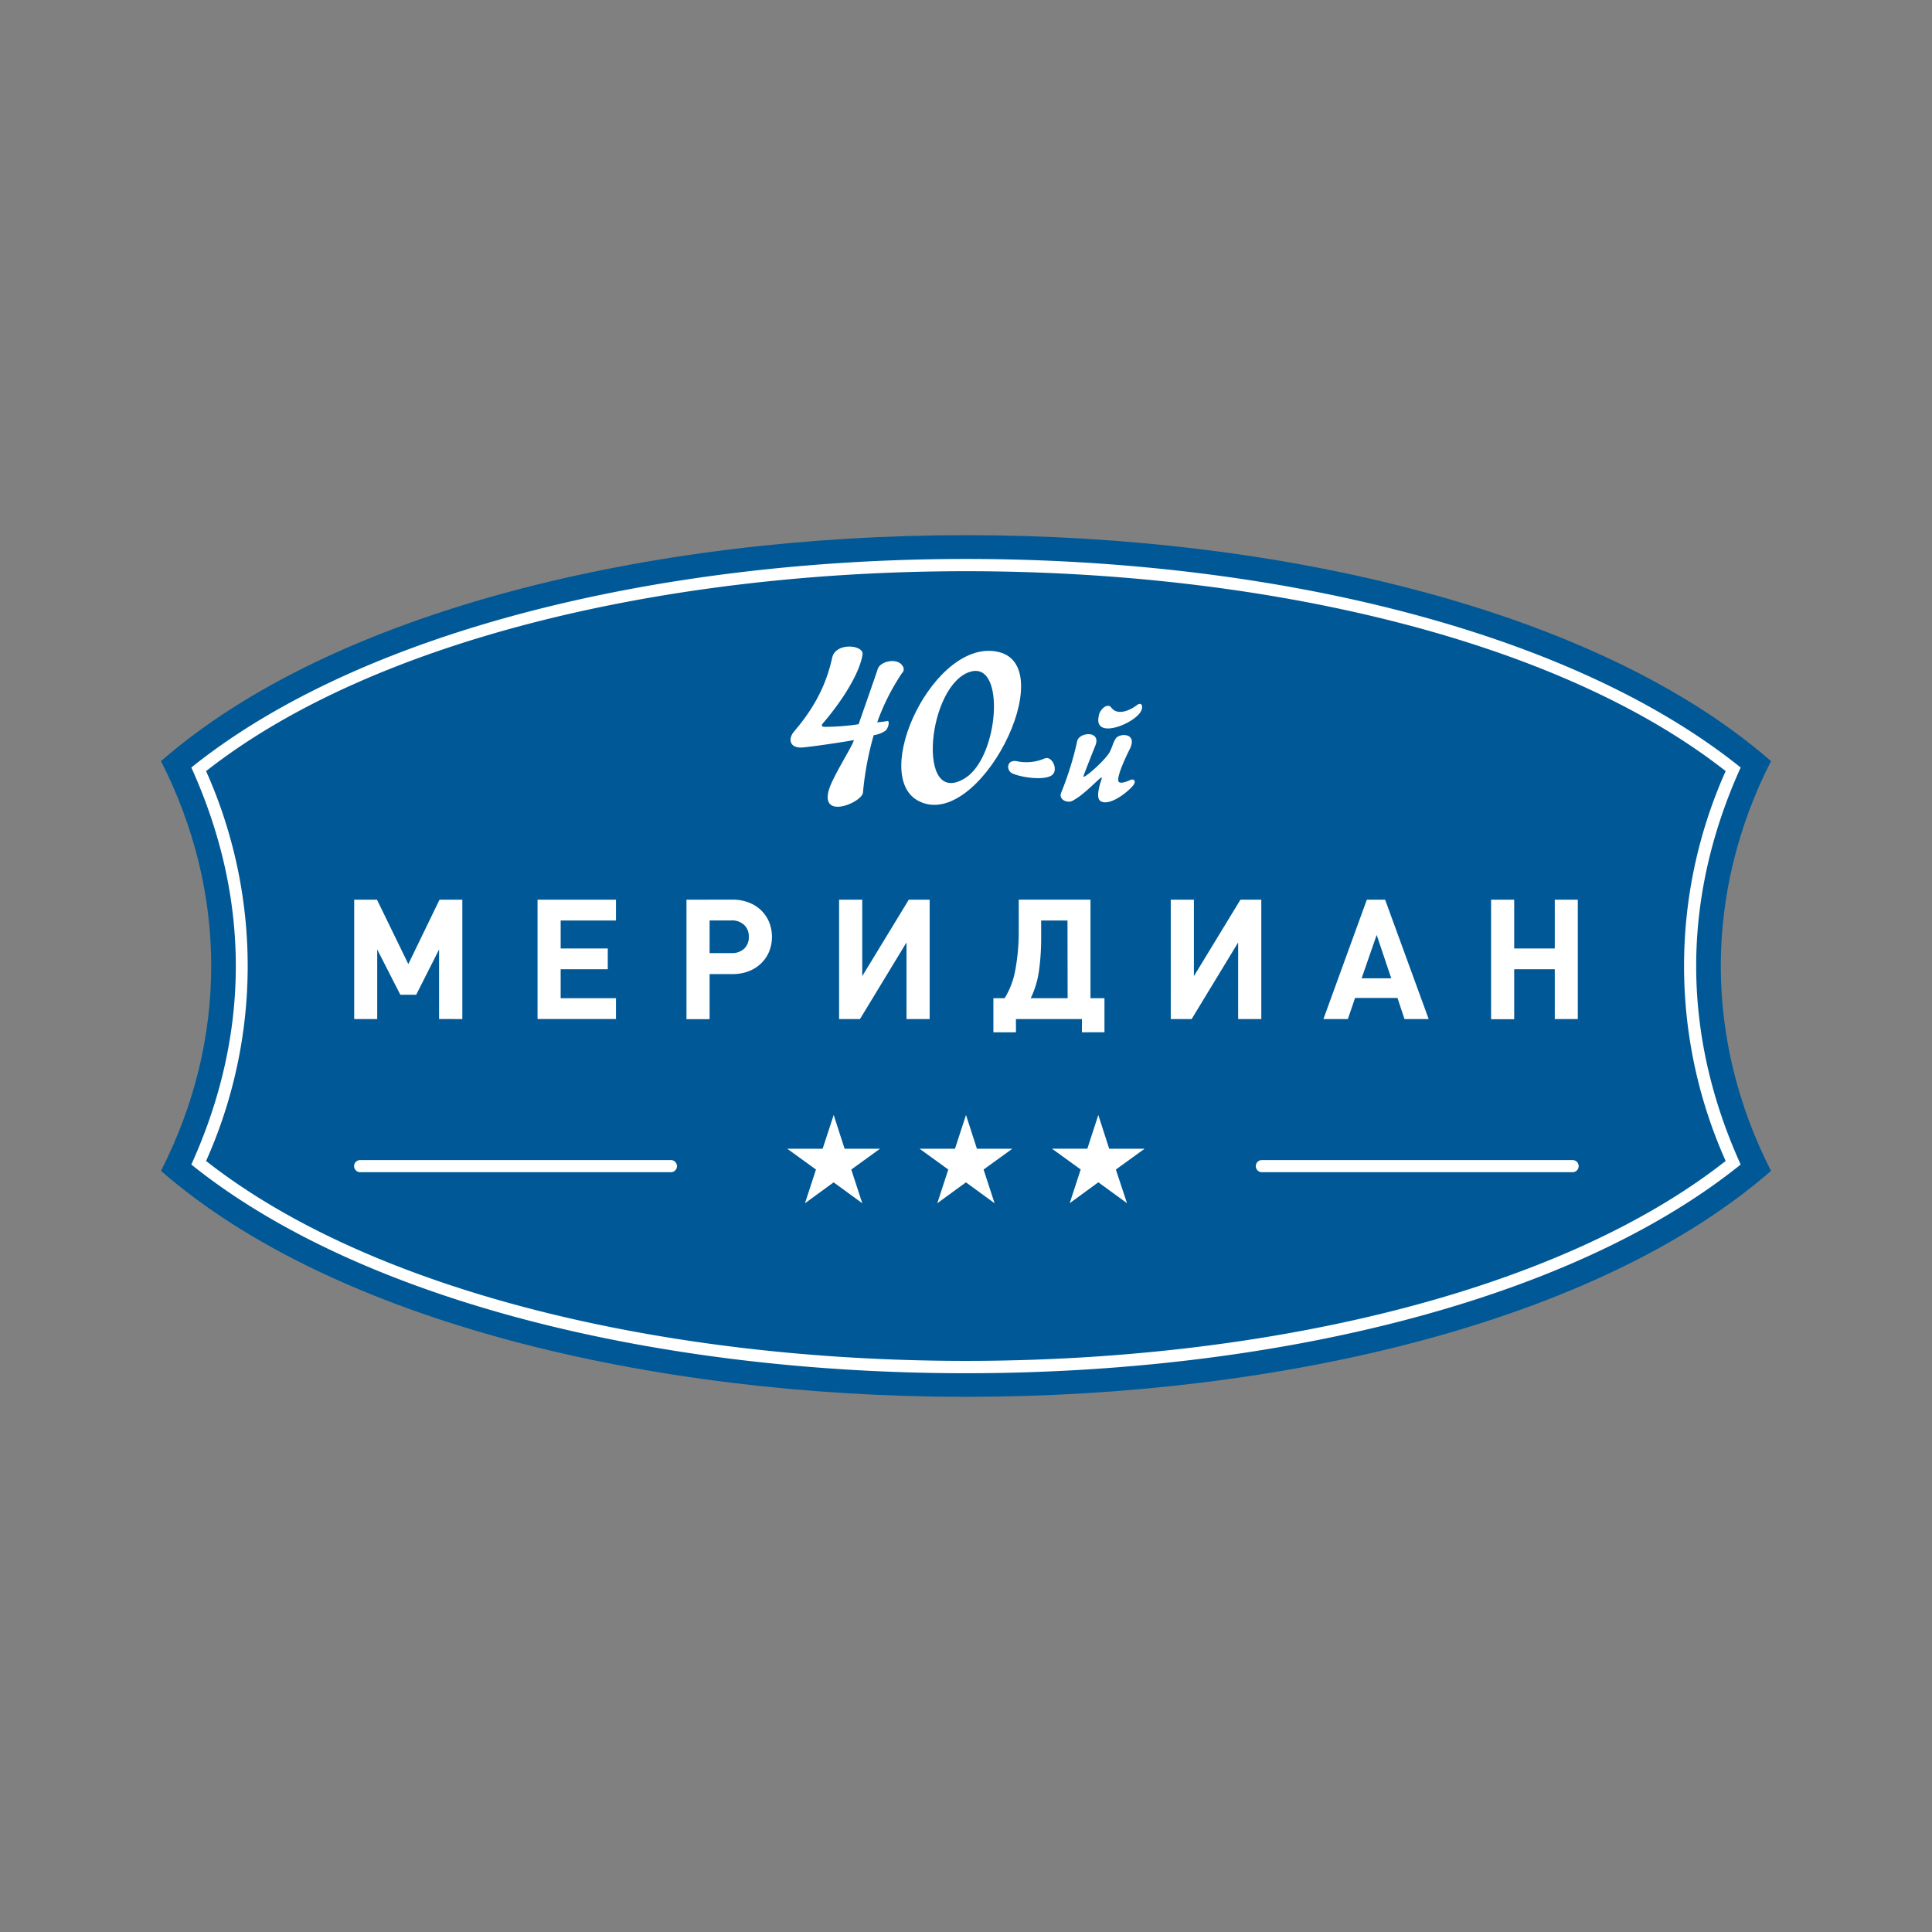
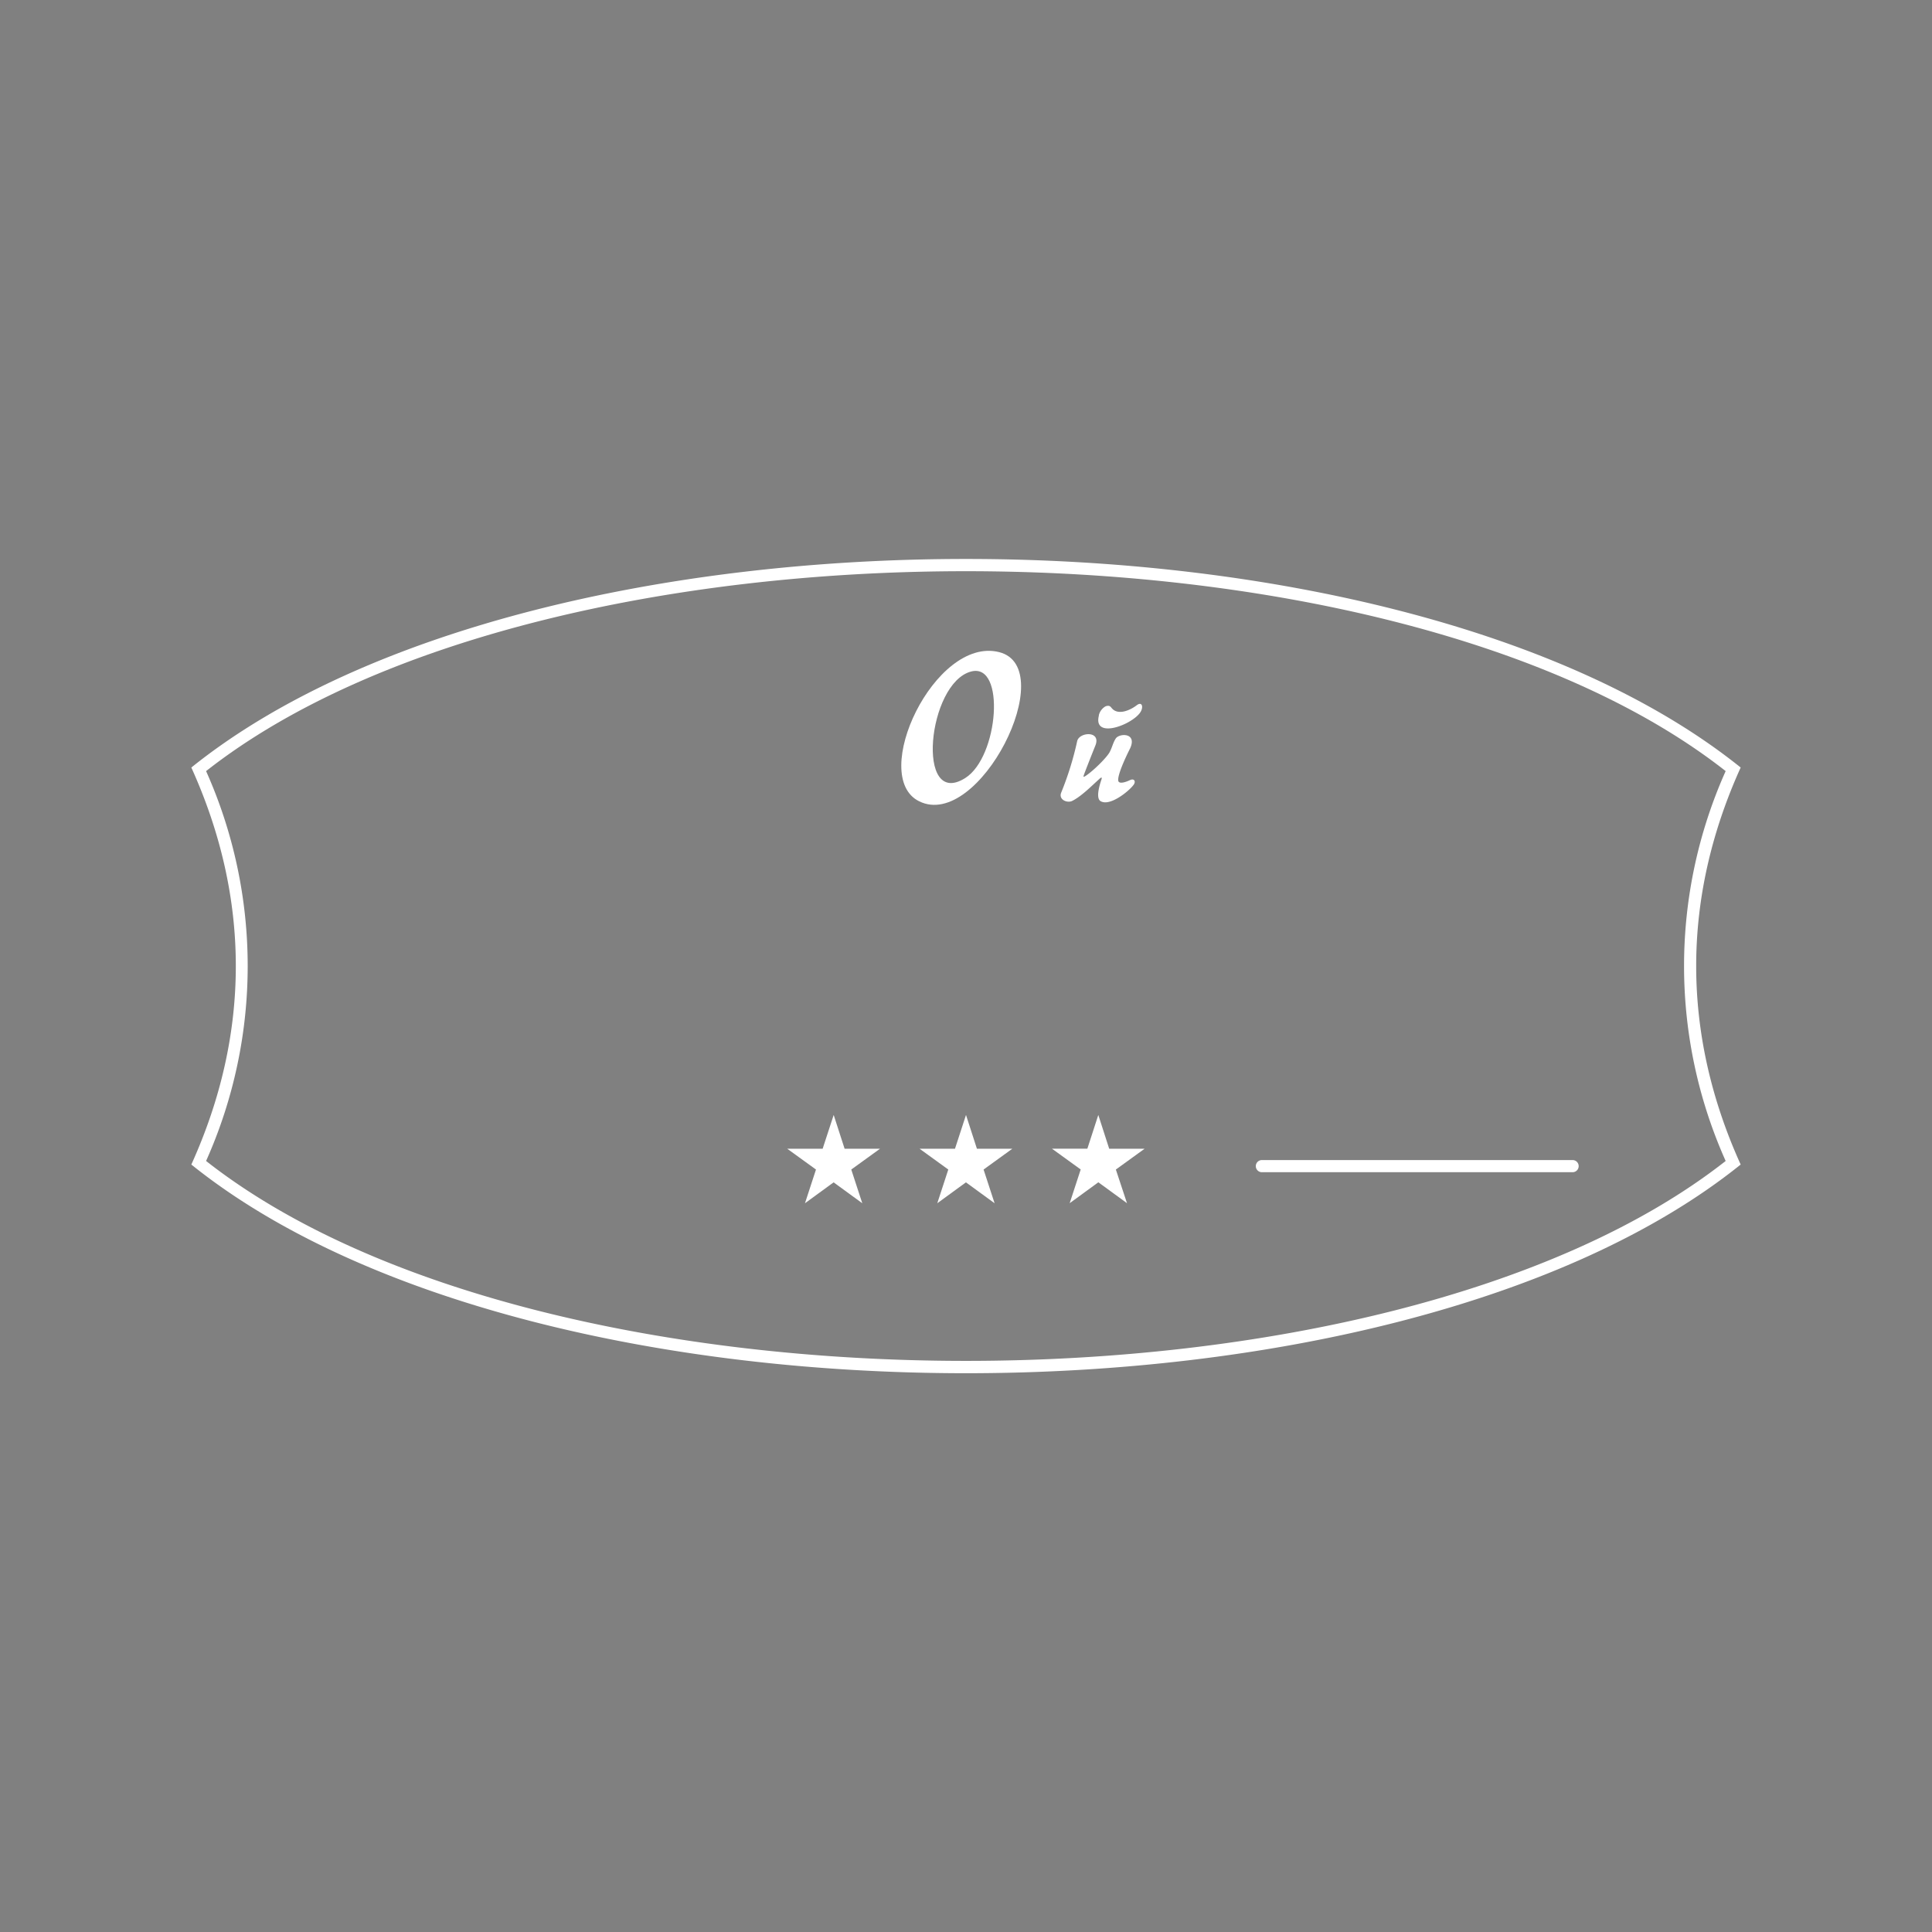
<svg xmlns="http://www.w3.org/2000/svg" id="Layer_1" data-name="Layer 1" viewBox="0 0 600 600">
  <rect x="0" y="0" width="600" height="600" fill="#808080" stroke="none" />
  <defs>
    <style>.cls-1{fill:#005996;}.cls-1,.cls-3{fill-rule:evenodd;}.cls-2,.cls-3{fill:#fff;}</style>
  </defs>
-   <path class="cls-1" d="M550,236.37c-20.79,40.81-20.79,86.45,0,127.26-107.27,93.56-392.73,93.56-500,0,20.79-40.81,20.79-86.45,0-127.26,107.27-93.56,392.73-93.56,500,0" />
  <path class="cls-2" d="M59.42,361.66c18.42-40.67,18.42-82.62,0-123.3C166.9,152,433.1,152,540.58,238.36c-18.42,40.68-18.42,82.63,0,123.3-107.48,86.41-373.68,86.41-481.16,0M64,239.47a148.27,148.27,0,0,1,0,121.08c105.35,82.78,366.57,82.78,471.92,0a148.27,148.27,0,0,1,0-121.08C430.61,156.7,169.39,156.7,64,239.47Z" />
-   <path class="cls-2" d="M482.85,316.48V301h-12.6v15.52h-7.18V279.41h7.18v15.15h12.6V279.41H490v37.07Zm-55.31-26.14-4.68,13.49h9.21Zm8.64,26.14L434,309.92H420.83l-2.24,6.56H411l13.48-37.07h5.68l13.53,37.07Zm-51.66,0V292.69l-14.45,23.79h-6.48V279.41h7.19v23.74l14.45-23.74h6.48v37.07Zm-53-30.61h-8.18v5.36a71.69,71.69,0,0,1-.67,10.2A28.22,28.22,0,0,1,320.1,310h11.46ZM336,320.59v-4.11H315.51v4.11h-7V310H312a25.23,25.23,0,0,0,3.38-9.13,65.49,65.49,0,0,0,1-12v-9.48h22.28V310H343v10.57Zm-54.48-4.11V292.69l-14.45,23.79h-6.48V279.41h7.19v23.74l14.45-23.74h6.48v37.07ZM227.17,296a5.5,5.5,0,0,0,3.92-1.36,4.76,4.76,0,0,0,1.46-3.69,4.85,4.85,0,0,0-1.46-3.72,5.47,5.47,0,0,0-3.92-1.38h-6.8V296Zm.36-16.61a13.81,13.81,0,0,1,4.91.86,11.44,11.44,0,0,1,3.87,2.39,11,11,0,0,1,2.52,3.65,12.39,12.39,0,0,1,0,9.32,11,11,0,0,1-2.53,3.64,11.47,11.47,0,0,1-3.85,2.4,13.75,13.75,0,0,1-4.95.86h-7.13v14h-7.18V279.41Zm-60.59,37.07V279.41H191.3v6.46H174.12v8.69h14.63V301H174.12v9H191.3v6.46Zm-30.58,0V294.87l-7.11,14.06h-4.92l-7.18-14.06v21.61H110V279.41h7.08l9.73,20,9.69-20h7.08v37.07Z" />
  <path class="cls-3" d="M300,346.26l3.39,10.49,11,0-8.93,6.46,3.42,10.47-8.9-6.49-8.9,6.49,3.42-10.47-8.92-6.46,11,0Zm41.09,0,3.38,10.49,11,0-8.93,6.46L350,373.66l-8.9-6.49-8.9,6.49,3.42-10.47-8.93-6.46,11,0Zm-82.18,0,3.39,10.49,11,0-8.93,6.46,3.42,10.47-8.9-6.49-8.9,6.49,3.42-10.47-8.93-6.46,11,0Z" />
  <path class="cls-2" d="M301.6,208.54c-13.59,3.55-17.33,42.85-1.84,33.09,10.4-6.55,12.6-35.89,1.84-33.09m-16.14,40.31c-15.71-7.7,4.87-51.34,24.82-46.33C329.48,207.34,304,258,285.46,248.85Z" />
-   <path class="cls-2" d="M280.21,208.91a69.07,69.07,0,0,0-7.79,15.4,24.48,24.48,0,0,0,3.14-.39c.87-.21.33,2.43-.7,3.09a8.48,8.48,0,0,1-3.53,1.31A96.87,96.87,0,0,0,268,246.13c-.22,3-13.05,8.48-10.66-.56,1.1-4.15,7.35-13.7,7.85-15.73-1.54.31-10.42,1.72-15.67,2.27-4.32.45-4.9-2.6-2.92-4.93,6-7,9.91-14.1,11.84-22.91,1.08-4.92,9.89-4,9.43-1-1,6.44-7.34,15.63-12.23,21.26-.75.87-.4,1.16.42,1.2a70.85,70.85,0,0,0,10.6-.82c1.17-3.44,5.28-15.07,5.92-17.13.75-2.42,6.08-3.64,7.7-1a1.69,1.69,0,0,1-.07,2.21" />
-   <path class="cls-2" d="M324.46,235.56c2.29-1.09,4.77,4.22,1.63,5.52-3.32,1.38-10.17,0-11.9-1s-1.53-4.23,1.57-3.69a14.14,14.14,0,0,0,8.7-.87" />
  <path class="cls-2" d="M341.24,222.18a4.39,4.39,0,0,1,2-2.77,2.09,2.09,0,0,1,.9-.21c.54,0,.78.3,1.08.67,1.95,2.44,5.81.69,7.79-.84,1.72-1.33,2.25.66,1,2.37-2.91,3.92-14.62,8.16-12.73.78m9.63,20.11c1.23-.65,2,.32,1.09,1.51-1.6,2.11-7.56,6.83-10.31,4.93-1.4-1.06-.18-5,.35-6.57.3-.89,0-.82-.61-.27-2.54,2.31-5.65,5.44-8.43,6.83-1.58.79-4.36-.41-3.42-2.61a97,97,0,0,0,4.94-15.91c.6-2.9,7.59-3.39,5.64,1.38-.74,1.82-3.28,8.25-3.57,9.15-.15.49-.24.76.65.17,2.27-1.5,6.49-5.62,7.4-7.37.8-1.54,1-2.84,1.88-4.2,1.16-1.67,6.71-1.82,4.44,3.1-.51,1-3.86,7.69-3.69,9.91C347.36,243.87,350.39,242.55,350.87,242.29Z" />
-   <path class="cls-3" d="M391.89,360.27h96.5a1.88,1.88,0,0,1,1.88,1.88h0a1.89,1.89,0,0,1-1.88,1.89h-96.5a1.89,1.89,0,0,1-1.89-1.89h0a1.89,1.89,0,0,1,1.89-1.88" />
-   <path class="cls-3" d="M111.85,360.27h96.5a1.89,1.89,0,0,1,1.89,1.88h0a1.89,1.89,0,0,1-1.89,1.89h-96.5a1.89,1.89,0,0,1-1.88-1.89h0a1.88,1.88,0,0,1,1.88-1.88" />
+   <path class="cls-3" d="M391.89,360.27h96.5a1.88,1.88,0,0,1,1.88,1.88a1.89,1.89,0,0,1-1.88,1.89h-96.5a1.89,1.89,0,0,1-1.89-1.89h0a1.89,1.89,0,0,1,1.89-1.88" />
</svg>